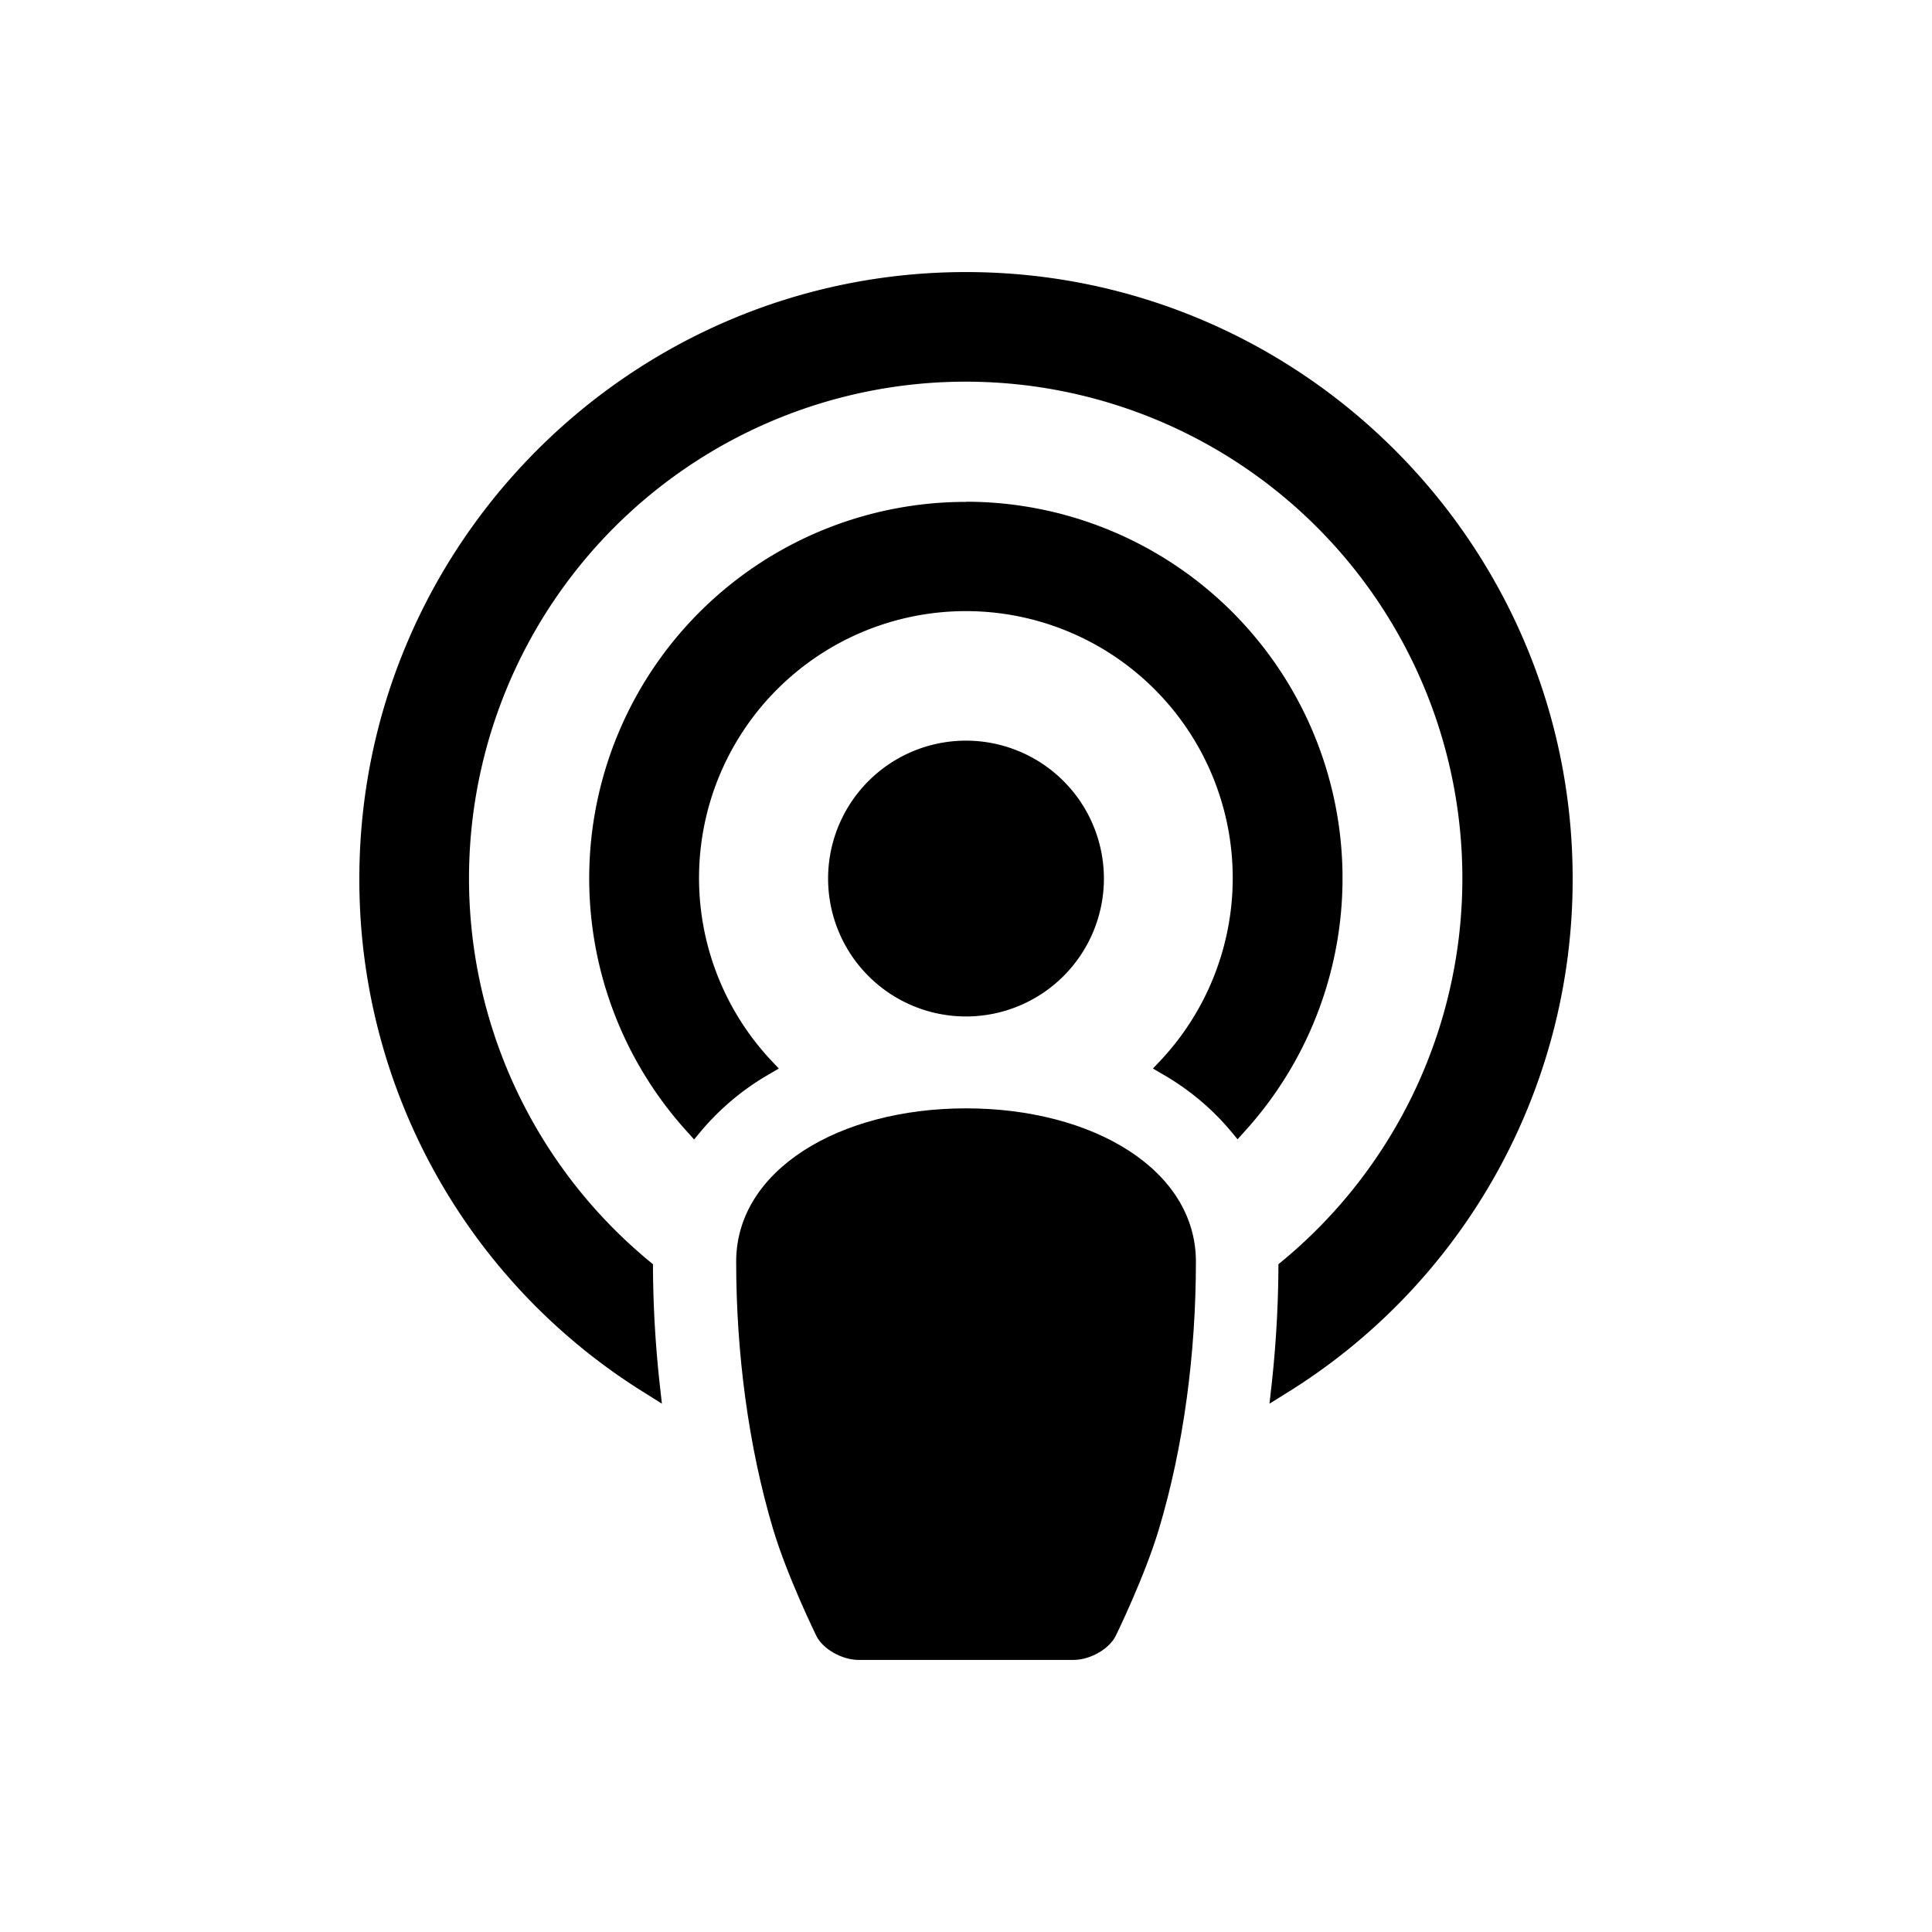
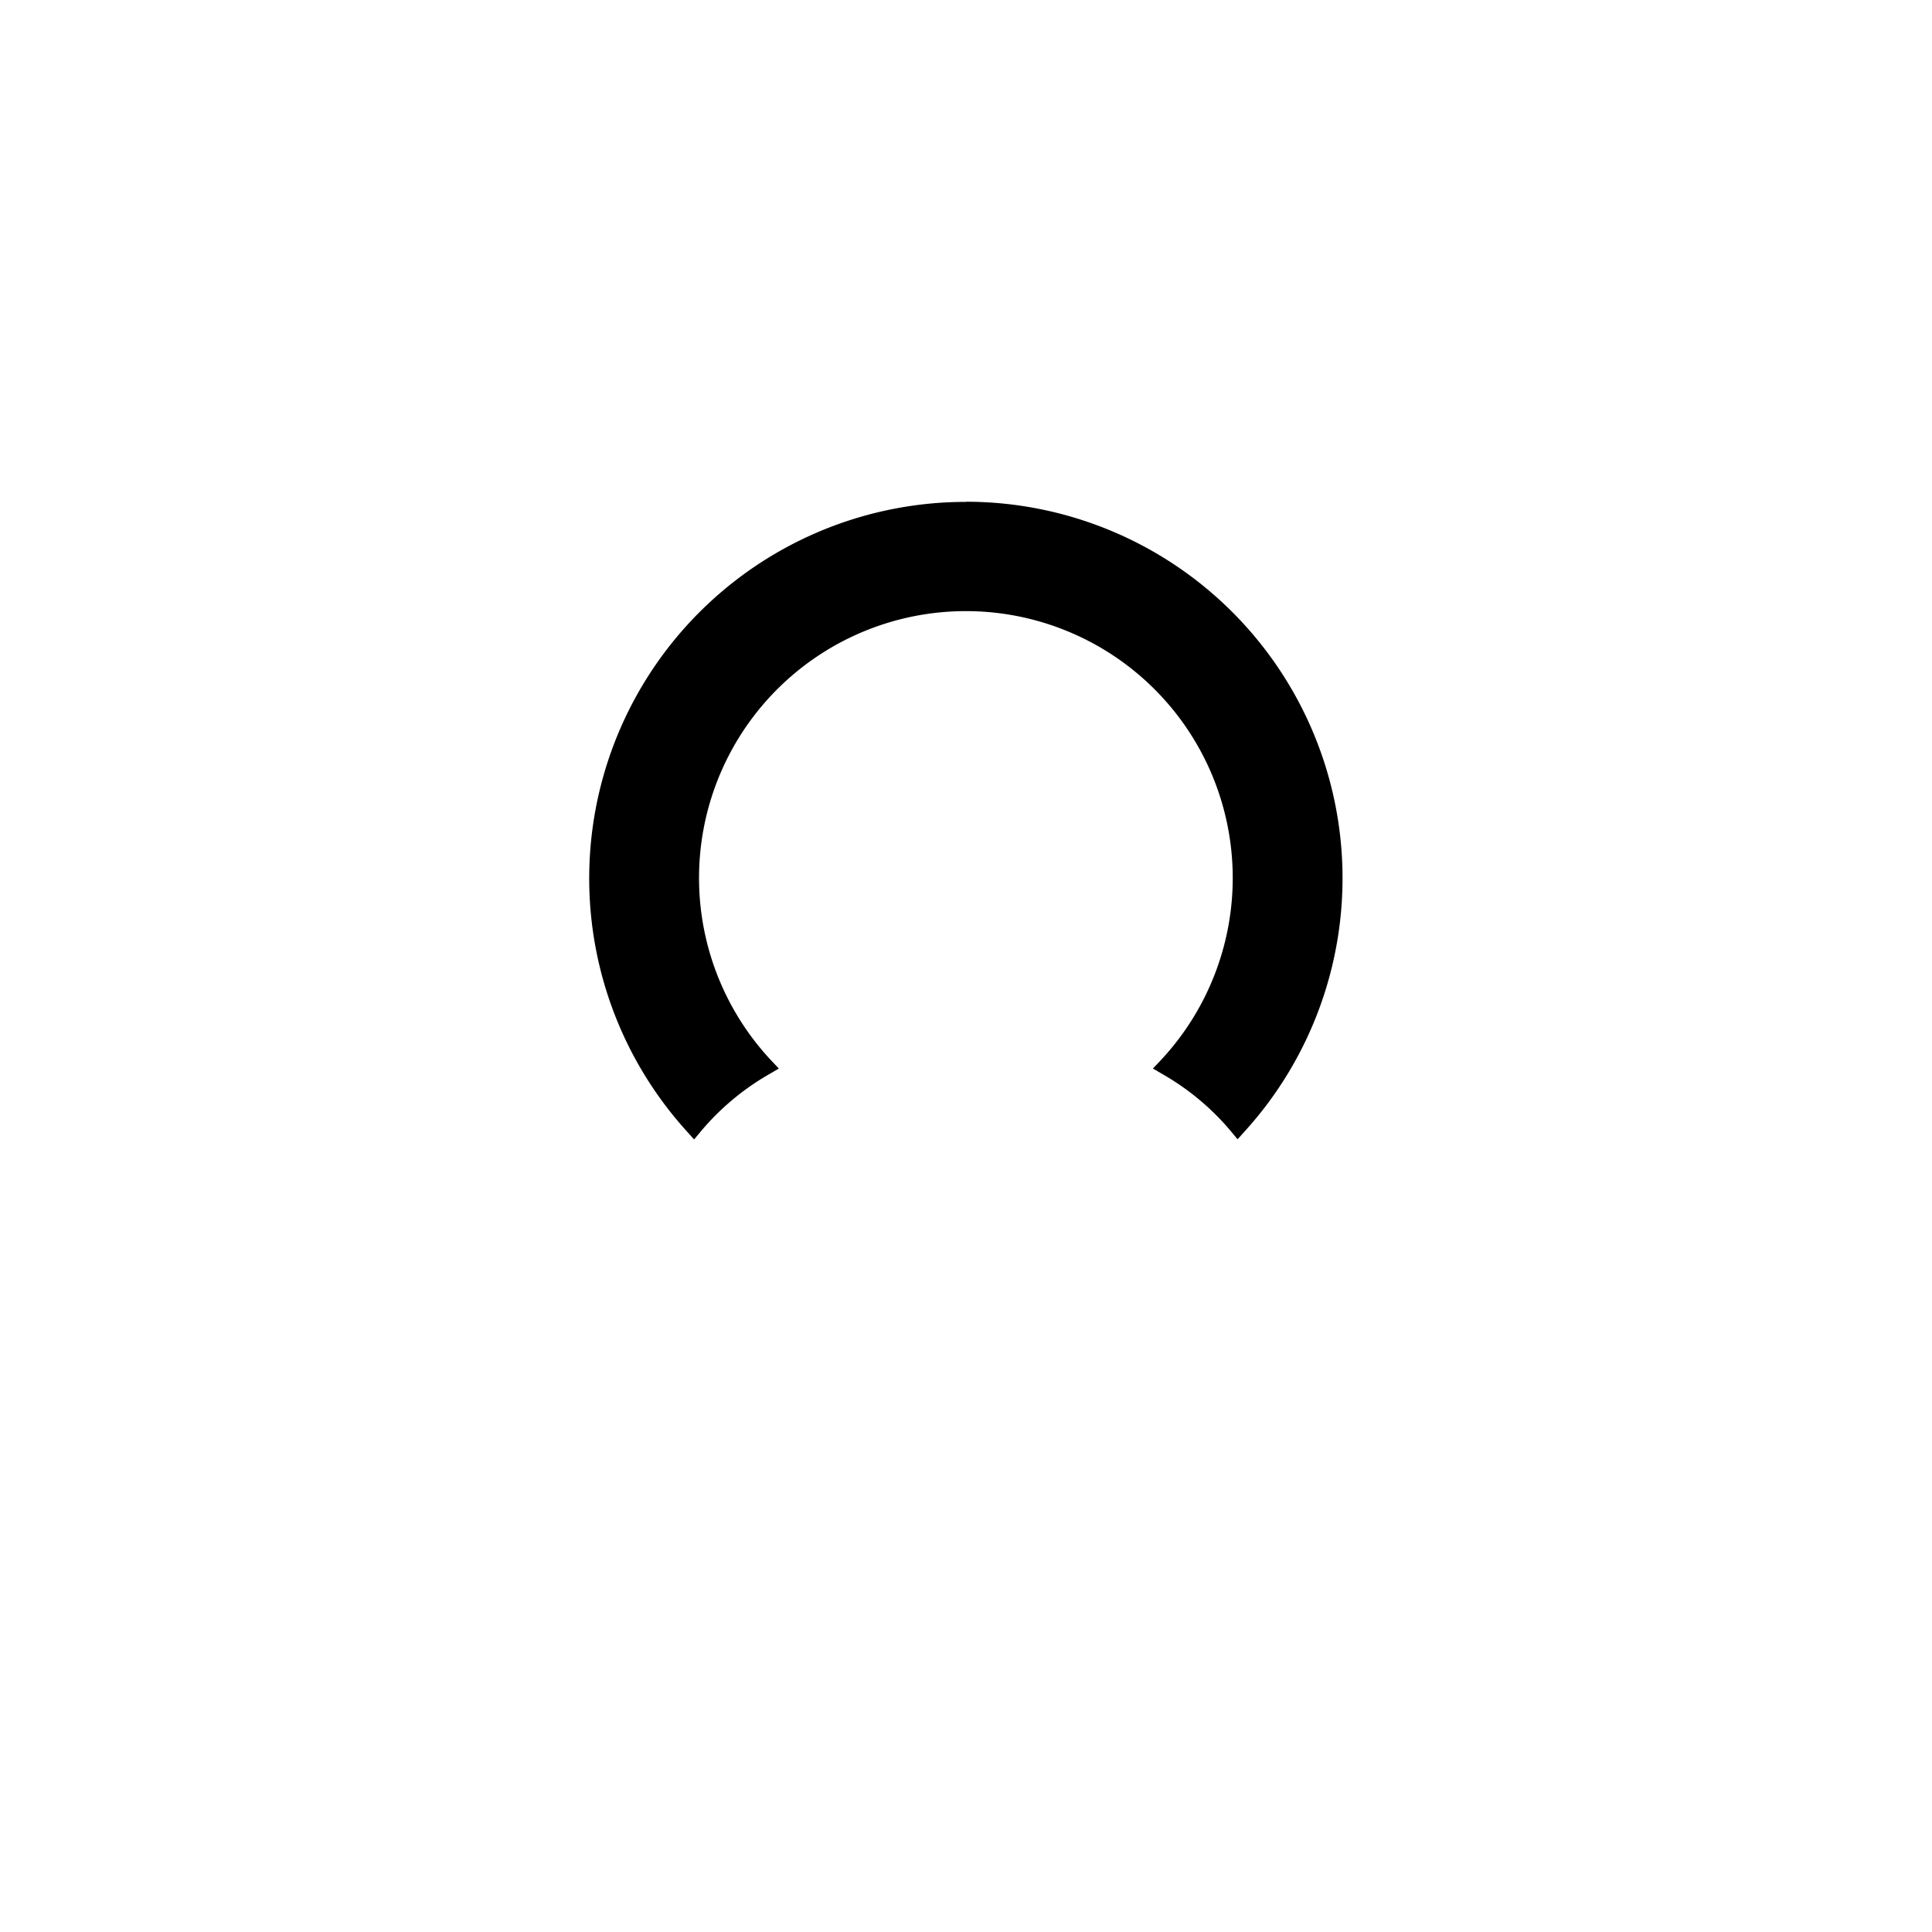
<svg xmlns="http://www.w3.org/2000/svg" id="icons" viewBox="0 0 500 500">
-   <path d="M250,286.84c-32.85,0-59.48,16-59.48,39.66s3.18,47.83,9.51,69.09c3.69,12.38,11.22,27.73,11.22,27.73,1.68,3.45,6.63,6.27,11,6.27h55.52c4.36,0,9.31-2.82,11-6.27,0,0,7.52-15.35,11.2-27.73,6.35-21.26,9.53-45.3,9.53-69.09S282.85,286.84,250,286.84Z" />
-   <path d="M285.69,227.37A35.69,35.69,0,1,1,250,191.68a35.7,35.7,0,0,1,35.69,35.69" />
-   <path d="M250,70.41c-86.55,0-157,70.41-157,157a156.19,156.19,0,0,0,74.3,133.34l4,2.52-.53-4.74a290.28,290.28,0,0,1-1.78-30.26v-1.08l-.83-.69a128.54,128.54,0,1,1,163.52,0l-.83.69v1.08a290.6,290.6,0,0,1-1.78,30.26l-.53,4.74,4.05-2.52A156.21,156.21,0,0,0,407,227.37C407,140.82,336.55,70.41,250,70.41Z" />
  <path d="M250,129.89a97.44,97.44,0,0,0-72.16,163l1.79,2,1.71-2.05A65.91,65.91,0,0,1,199.06,278l2.5-1.46-2-2.12a69.06,69.06,0,1,1,100.82,0l-2,2.11,2.5,1.47a65.53,65.53,0,0,1,17.7,14.79l1.7,2.06,1.8-2a97.43,97.43,0,0,0-72.14-163Z" />
</svg>